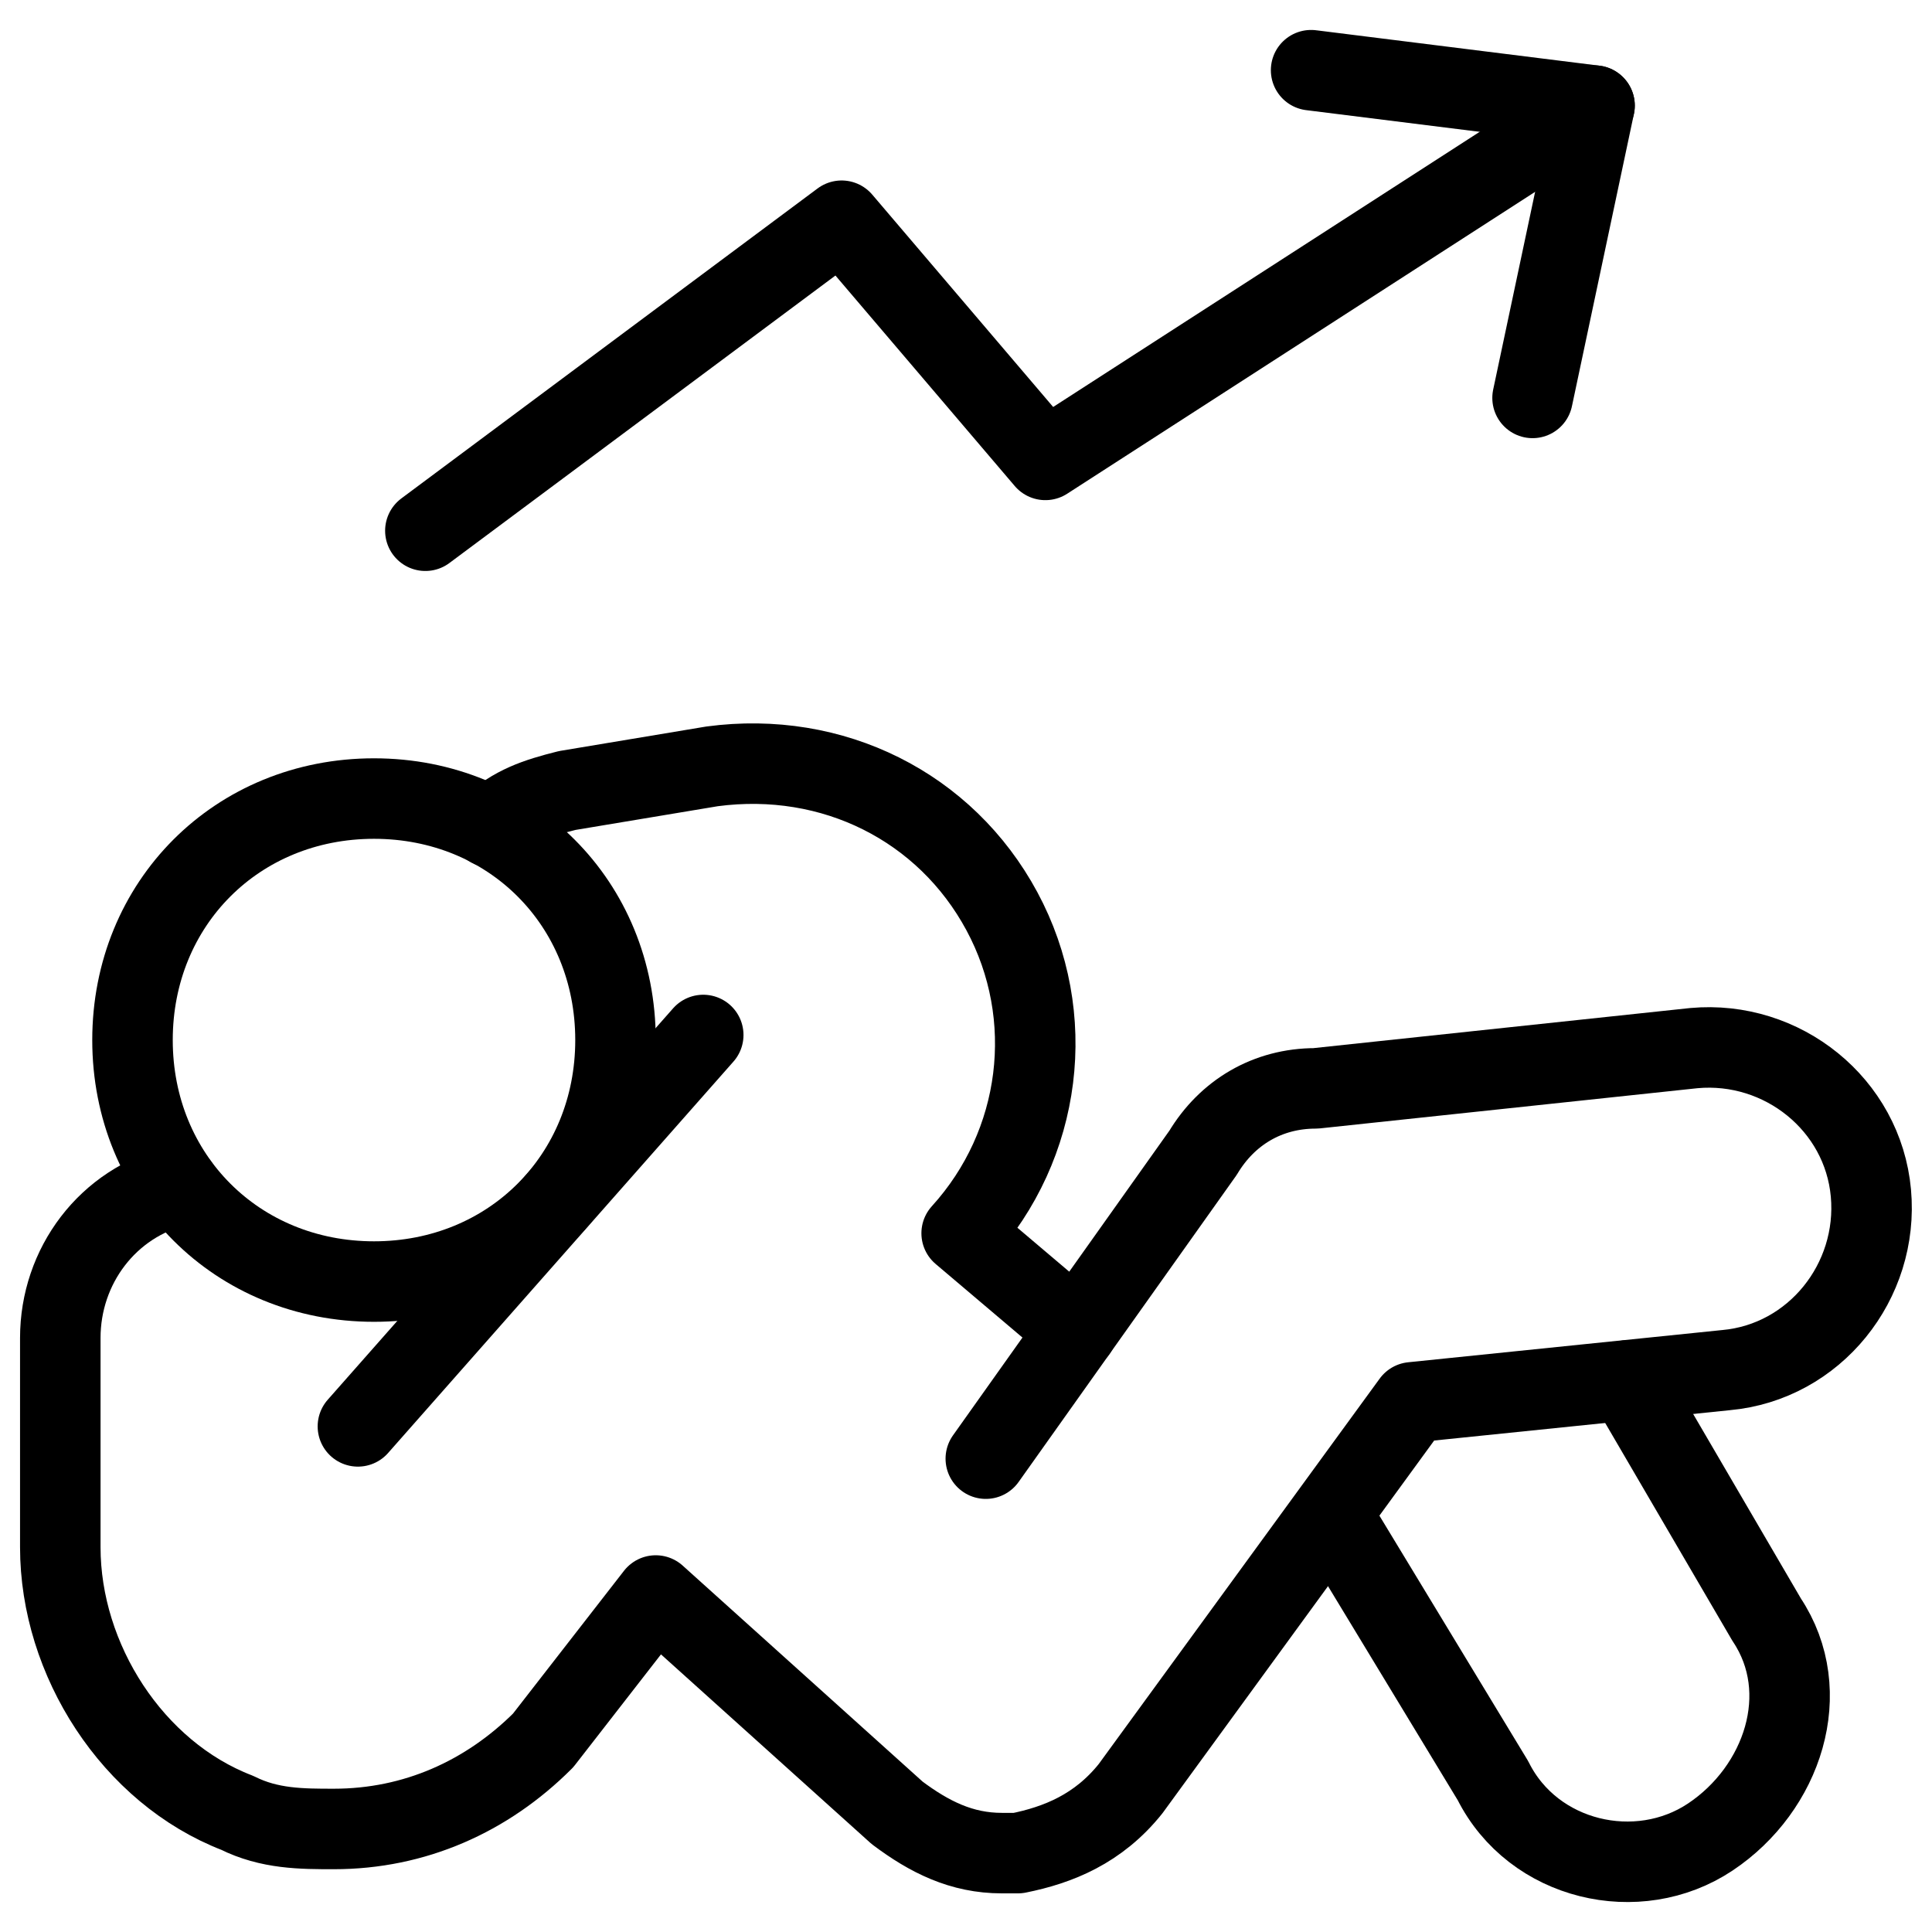
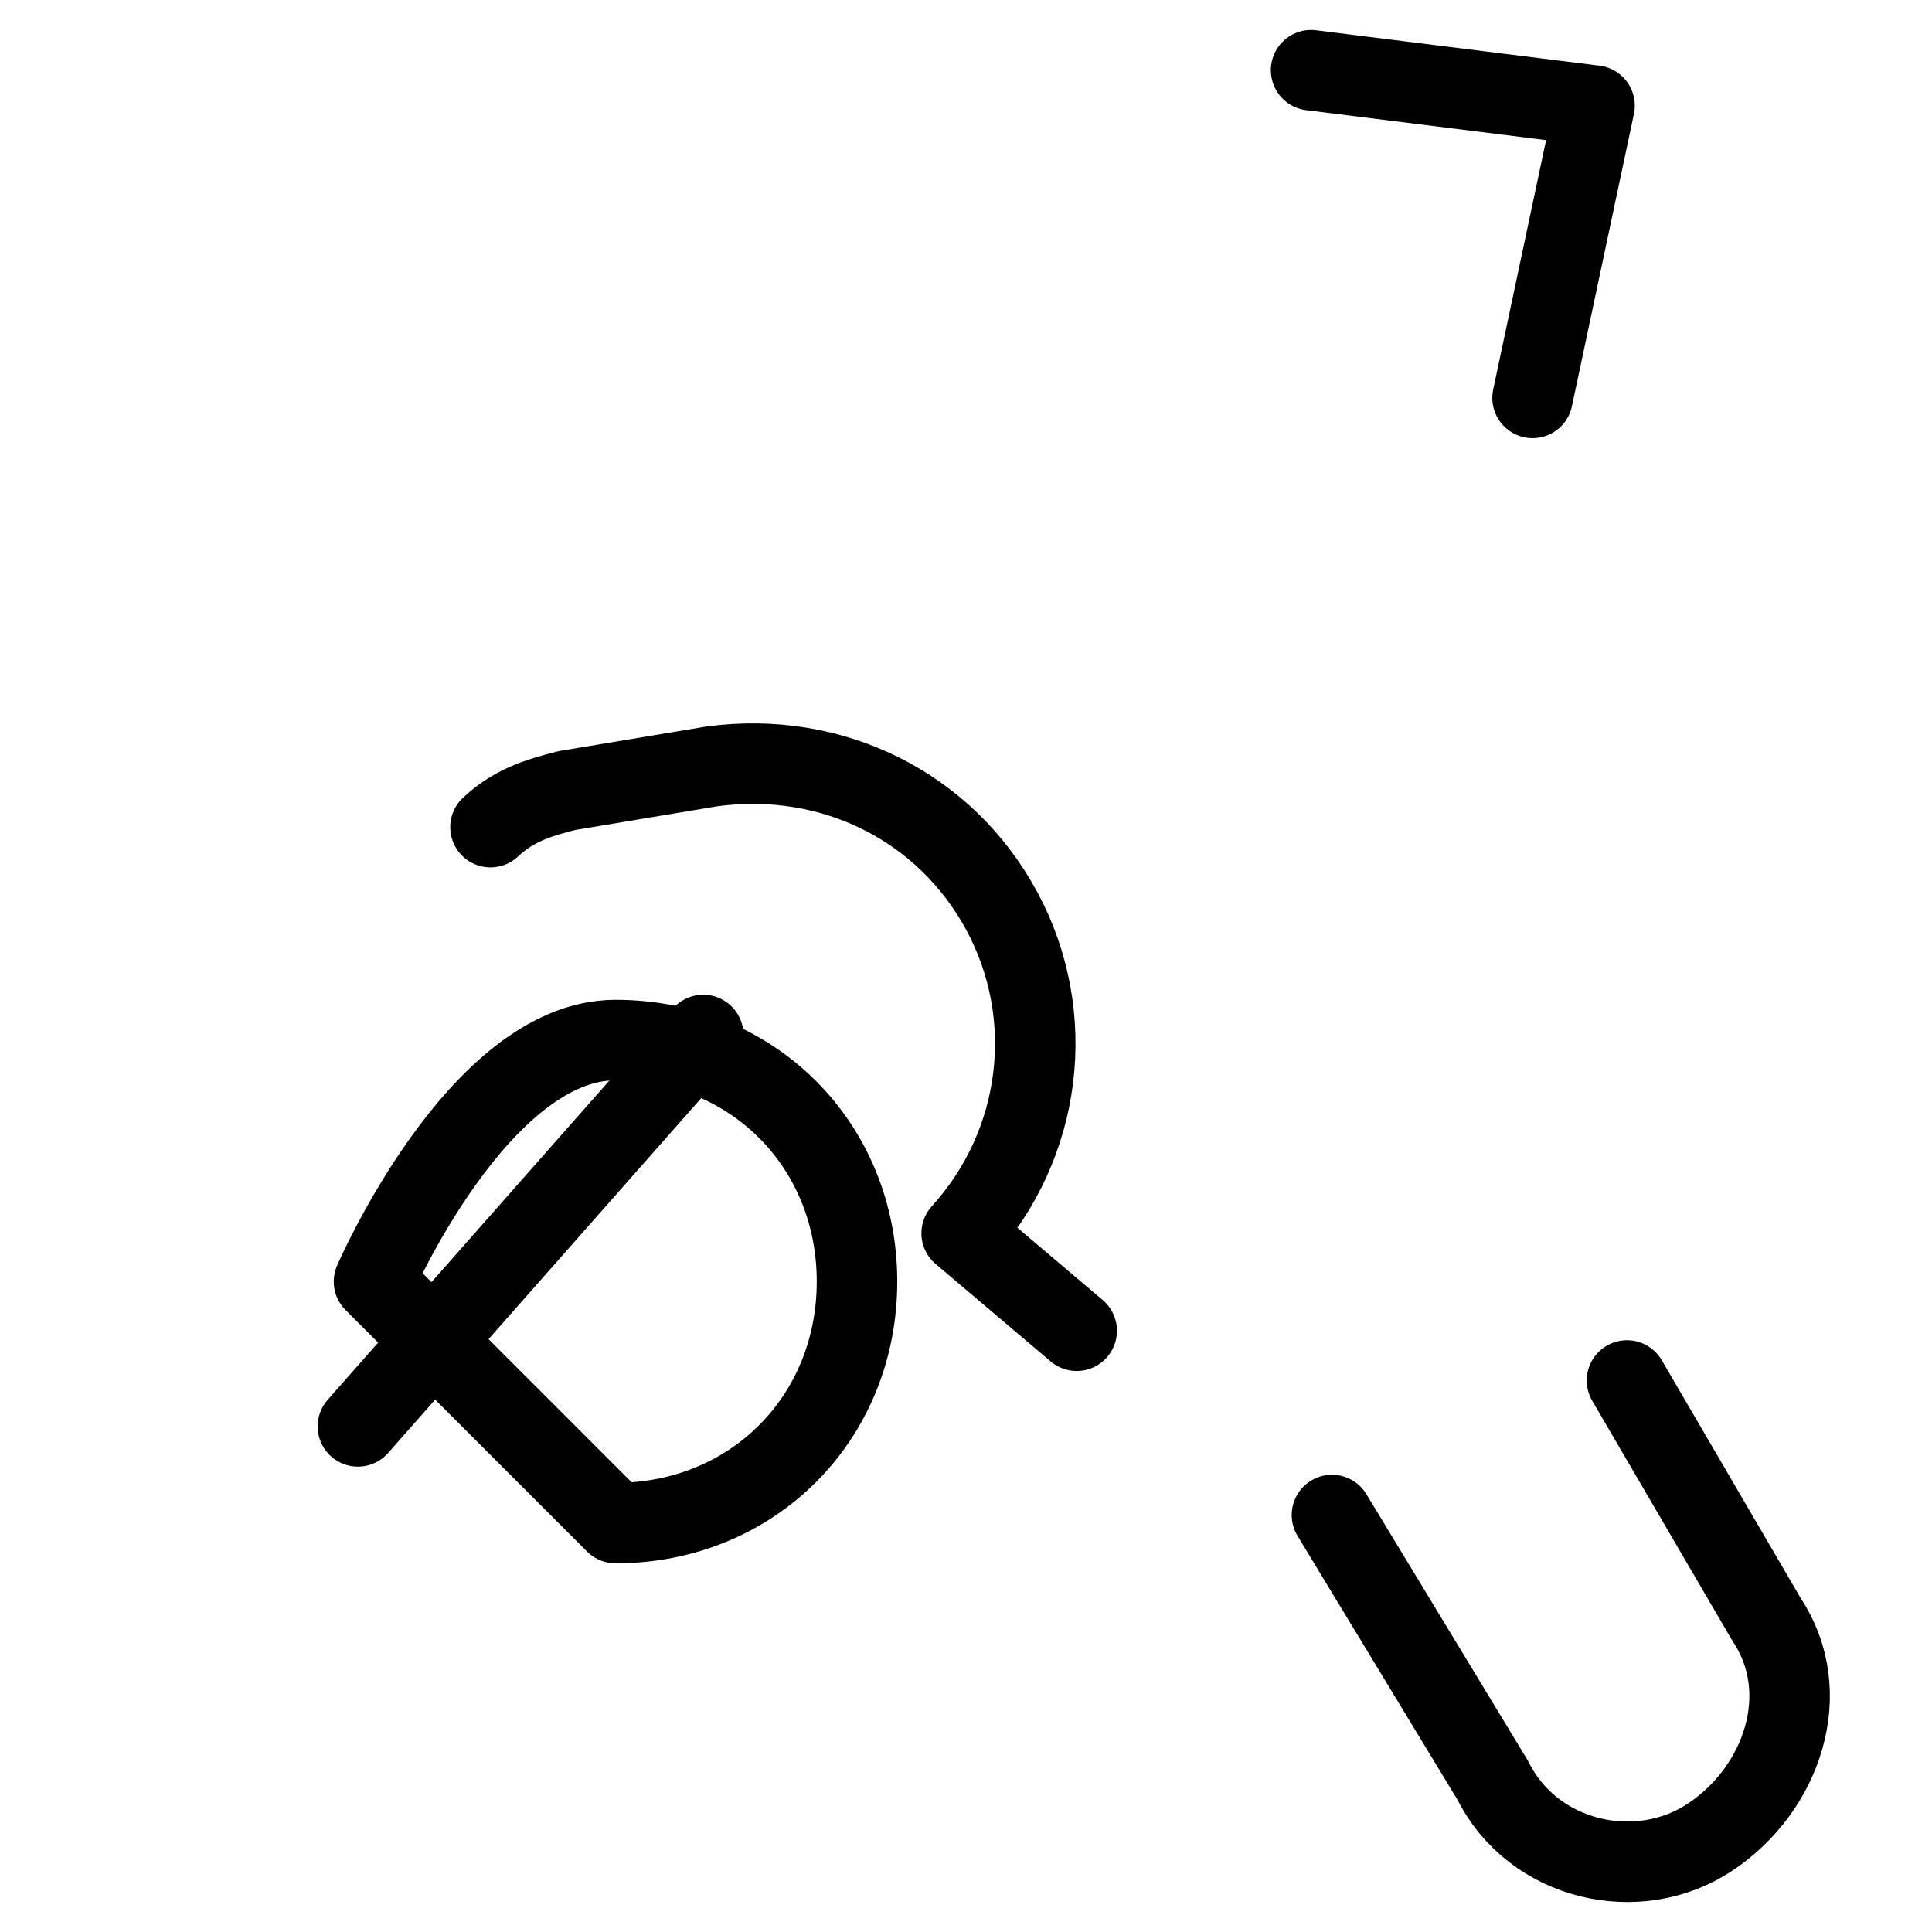
<svg xmlns="http://www.w3.org/2000/svg" fill="none" viewBox="0 0 24 24">
  <path stroke="#000000" stroke-linecap="round" stroke-linejoin="round" stroke-miterlimit="10" d="m13.375 16.531 -1.429 -1.211c1 -1.1 1.2 -2.7 0.5 -4 -0.7 -1.3 -2.1 -2 -3.6 -1.8l-1.8 0.3c-0.379 0.095 -0.669 0.19 -0.953 0.455" stroke-width="1" />
  <path stroke="#000000" stroke-linecap="round" stroke-linejoin="round" stroke-miterlimit="10" d="m8.736 12.857 -4.29 4.862" stroke-width="1" />
  <path stroke="#000000" stroke-linecap="round" stroke-linejoin="round" stroke-miterlimit="10" d="m16.546 18.82 2 3.3c0.5 1 1.8 1.3 2.7 0.7 0.9 -0.6 1.3 -1.8 0.7 -2.7l-1.735 -2.971" stroke-width="1" />
-   <path stroke="#000000" stroke-linecap="round" stroke-linejoin="round" stroke-miterlimit="10" d="M4.646 15.92c-1.7 0 -3 -1.3 -3 -3s1.3 -3 3 -3 3 1.3 3 3 -1.3 3 -3 3Z" stroke-width="1" />
-   <path stroke="#000000" stroke-linecap="round" stroke-linejoin="round" stroke-miterlimit="10" d="m12.246 18.12 2.699 -3.8c0.3 -0.5 0.8 -0.8 1.399 -0.8l4.698 -0.5c1.1 -0.1 2.099 0.7 2.199 1.8 0.1 1.1 -0.7 2.1 -1.799 2.2l-3.899 0.4 -3.499 4.8c-0.4 0.5 -0.9 0.7 -1.399 0.8l-0.2 0c-0.5 0 -0.9 -0.2 -1.3 -0.5l-2.999 -2.7 -1.399 1.8c-0.7 0.7 -1.599 1.1 -2.599 1.1 -0.4 0 -0.8 0 -1.2 -0.2 -1.3 -0.5 -2.199 -1.9 -2.199 -3.3v-2.6c0 -0.891 0.587 -1.683 1.472 -1.894" stroke-width="1" />
-   <path stroke="#000000" stroke-linecap="round" stroke-linejoin="round" stroke-miterlimit="10" d="m19.808 1.312 -6.822 4.401 -2.531 -2.971 -5.171 3.851" stroke-width="1" />
+   <path stroke="#000000" stroke-linecap="round" stroke-linejoin="round" stroke-miterlimit="10" d="M4.646 15.92s1.3 -3 3 -3 3 1.3 3 3 -1.3 3 -3 3Z" stroke-width="1" />
  <path stroke="#000000" stroke-linecap="round" stroke-linejoin="round" stroke-miterlimit="10" d="m16.287 0.872 3.521 0.44 -0.77 3.631" stroke-width="1" />
</svg>